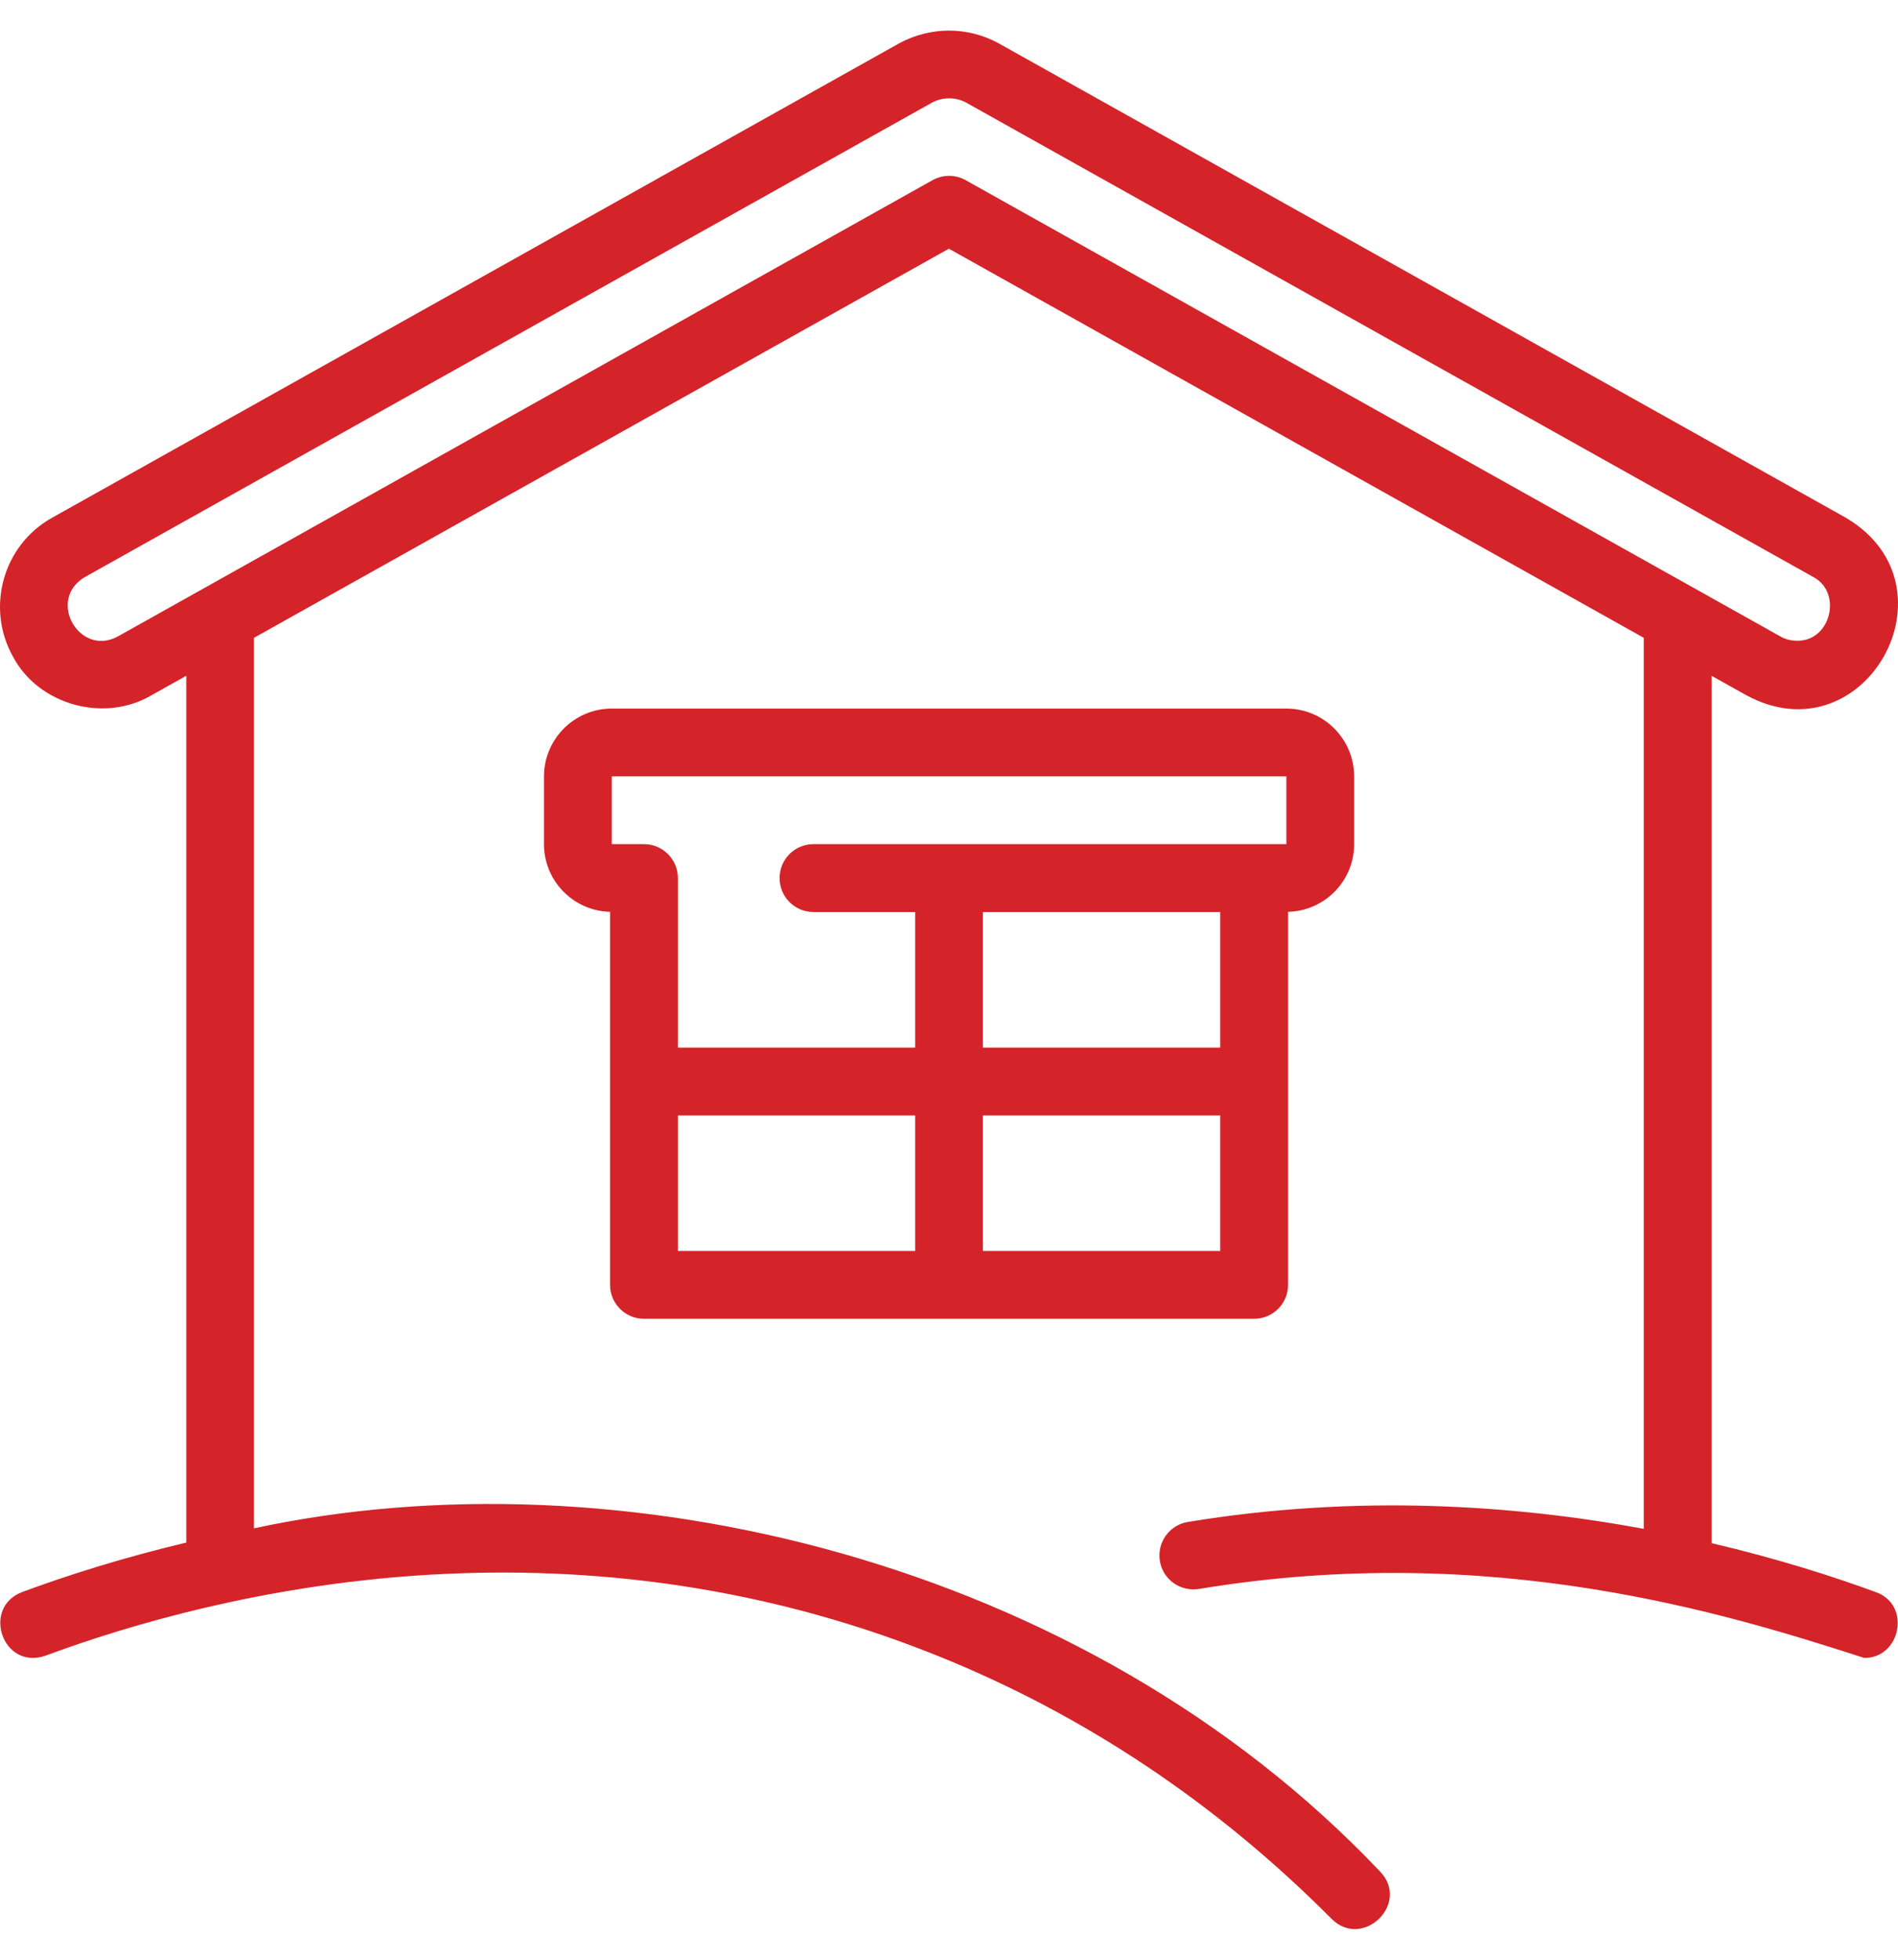
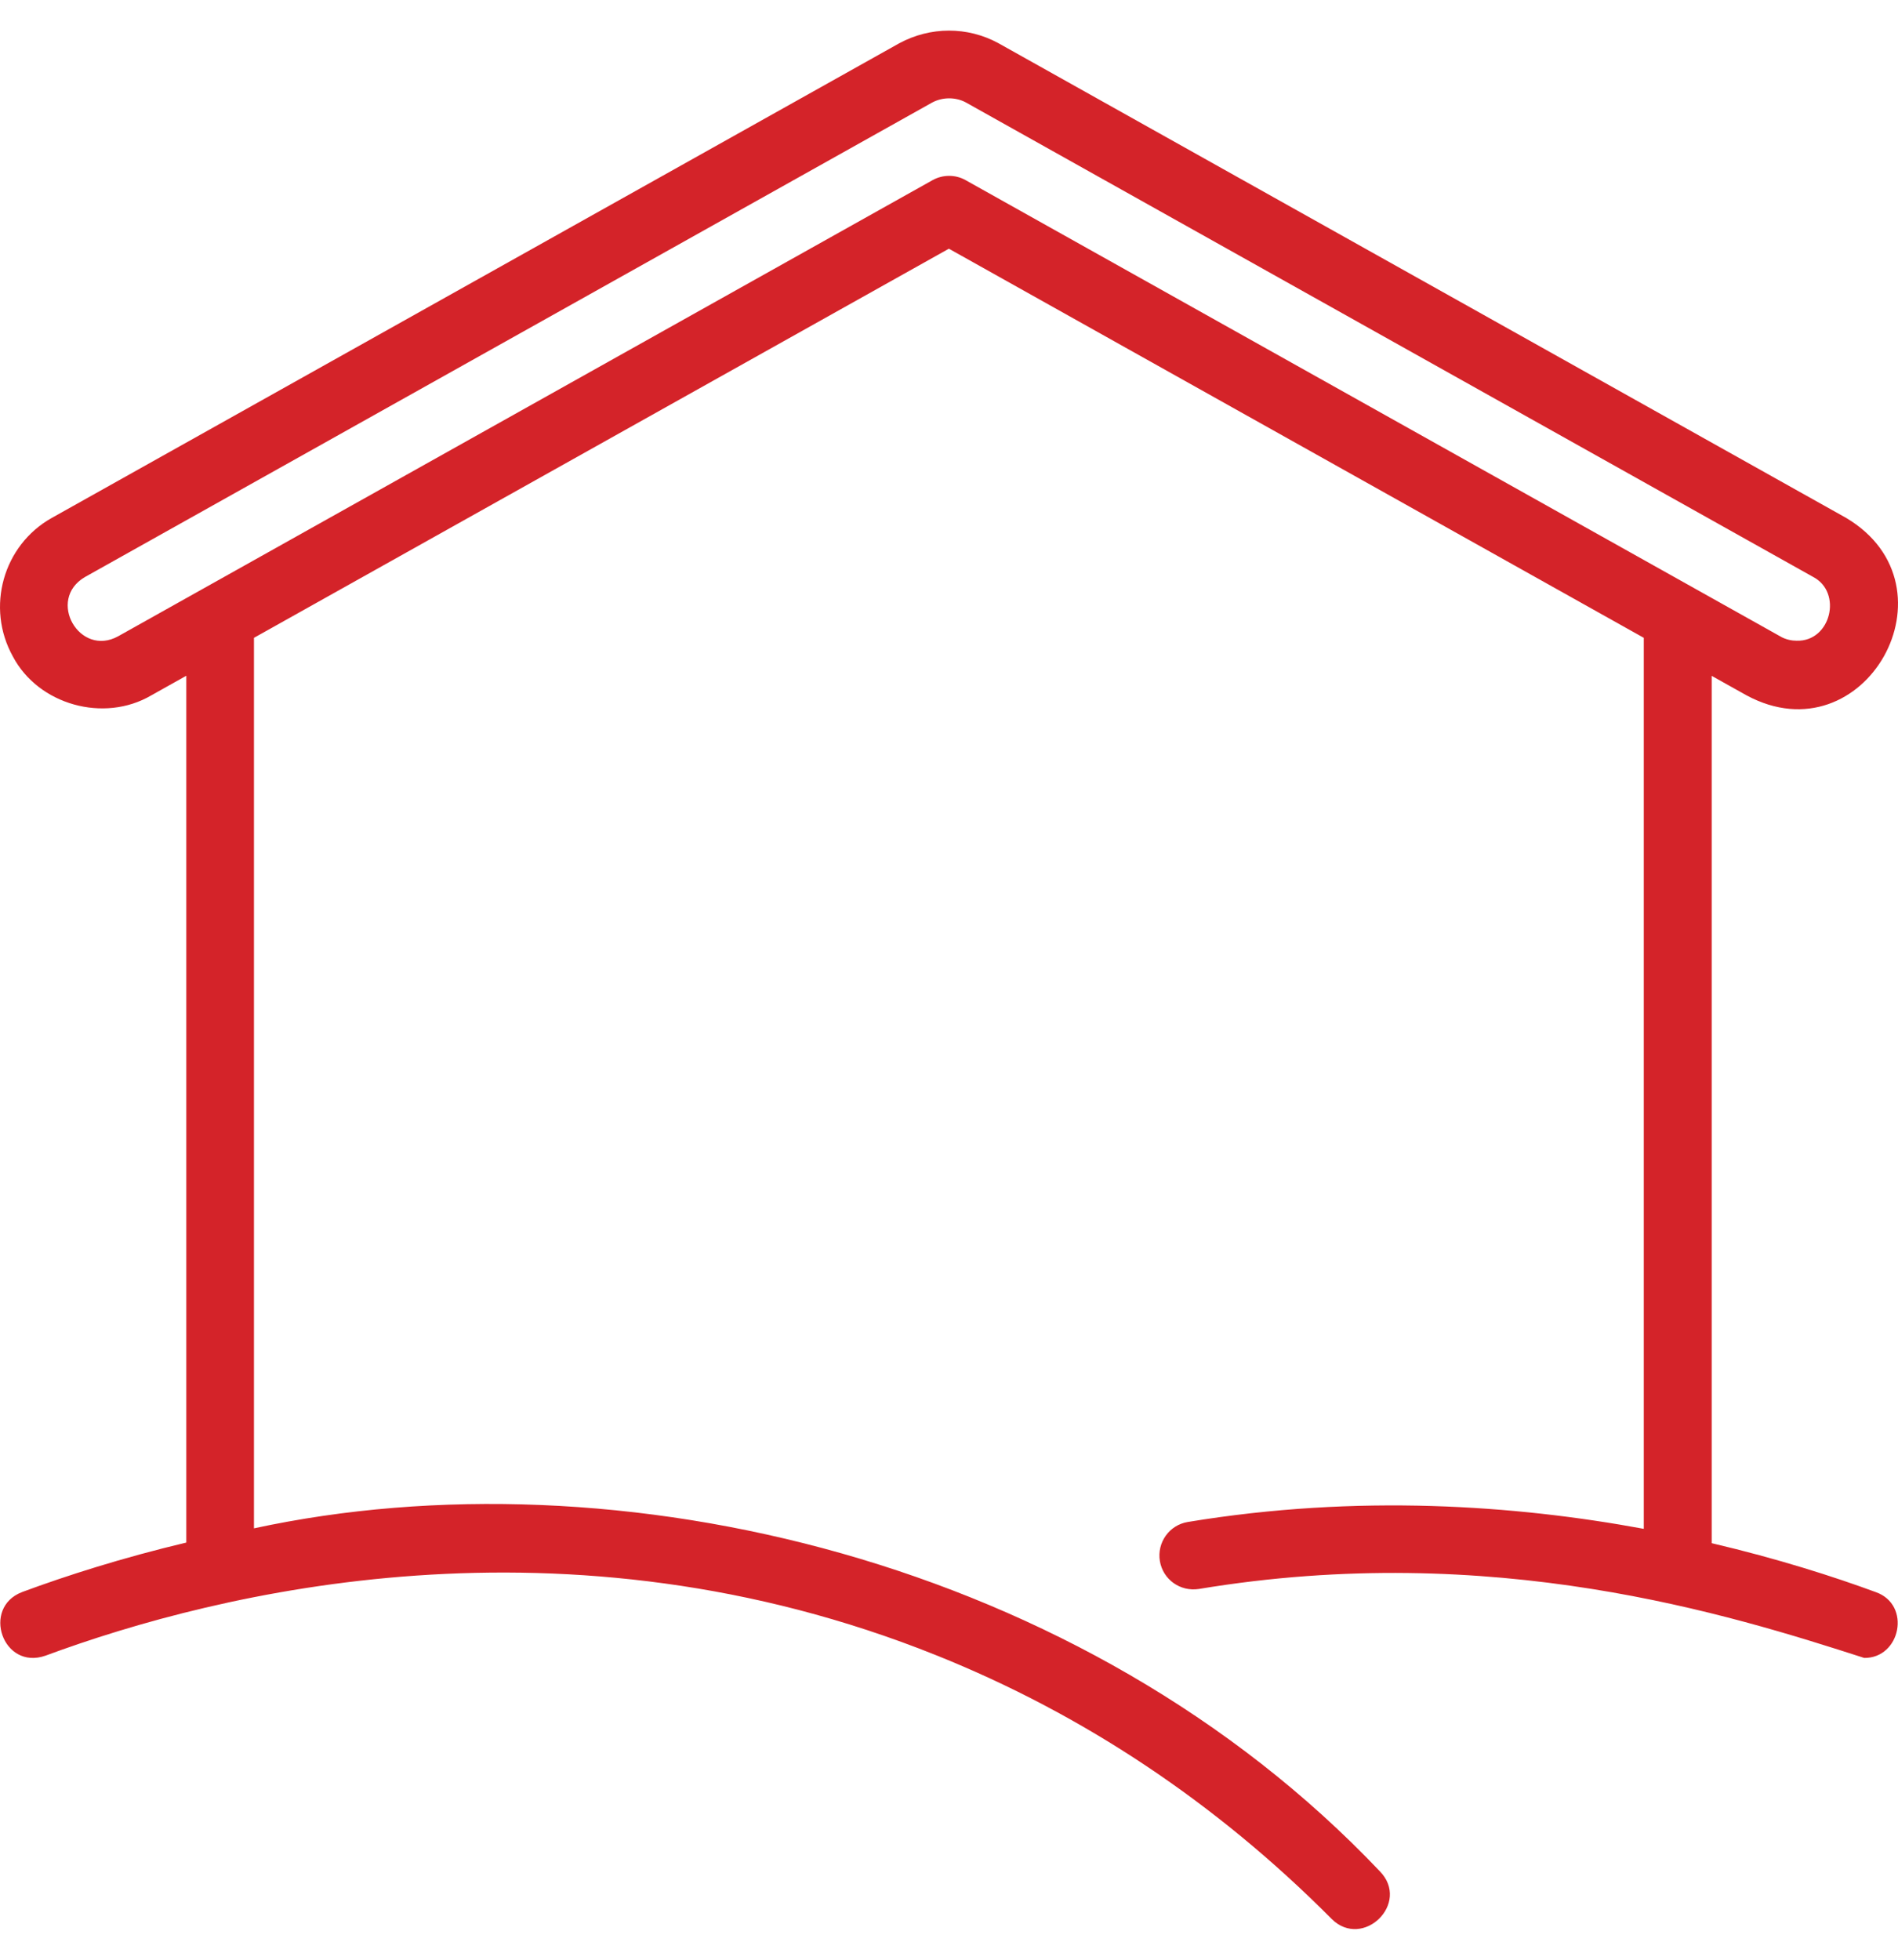
<svg xmlns="http://www.w3.org/2000/svg" width="31" height="32" viewBox="0 0 31 32" fill="none">
-   <path d="M10.518 21.534H20.484C20.79 21.534 21.038 21.286 21.038 20.98V14.889C21.636 14.874 22.117 14.385 22.117 13.785V12.678C22.117 12.067 21.62 11.57 21.01 11.57H9.992C9.382 11.57 8.885 12.067 8.885 12.678V13.785C8.885 14.385 9.366 14.874 9.964 14.889V20.98C9.964 21.286 10.212 21.534 10.518 21.534ZM14.947 20.427H11.072V18.213H14.947V20.427ZM19.93 20.427H16.054V18.213H19.93V20.427ZM19.93 17.106H16.054V14.892H19.93V17.106ZM9.992 12.677H21.01V13.784H13.286C12.98 13.784 12.733 14.032 12.733 14.338C12.733 14.644 12.98 14.892 13.286 14.892H14.947V17.106H11.072V14.338C11.072 14.032 10.824 13.784 10.518 13.784H9.992L9.992 12.677Z" fill="#d42329" />
  <path d="M0.36 25.997C-0.306 26.252 0.046 27.279 0.743 27.035C3.572 25.989 9.224 24.595 15.293 27.029C17.698 27.993 19.869 29.442 21.75 31.334C22.259 31.84 23.047 31.076 22.535 30.554C17.695 25.456 10.063 23.679 4.148 24.956V10.415L15.498 4.061L26.848 10.415V24.964C24.757 24.578 22.182 24.393 19.4 24.852C19.098 24.902 18.895 25.187 18.944 25.489C18.994 25.791 19.275 25.993 19.581 25.946C24.383 25.148 28.246 26.363 30.448 27.072C31.041 27.079 31.222 26.206 30.639 25.998C29.955 25.746 29.042 25.453 27.957 25.198V11.036L28.526 11.354C30.454 12.395 32.038 9.58 30.155 8.458L16.305 0.704C15.801 0.431 15.197 0.431 14.685 0.708L0.844 8.458C0.049 8.905 -0.234 9.92 0.21 10.719C0.627 11.51 1.699 11.807 2.47 11.355L3.043 11.034V25.188C1.996 25.437 1.088 25.727 0.359 25.997L0.36 25.997ZM1.931 10.389C1.298 10.739 0.756 9.793 1.386 9.423L15.222 1.676C15.393 1.583 15.608 1.583 15.774 1.672L29.615 9.421C30.096 9.673 29.904 10.48 29.344 10.462C29.279 10.463 29.167 10.447 29.073 10.389L15.772 2.942C15.605 2.848 15.4 2.848 15.231 2.942L1.931 10.389Z" fill="#d42329" />
</svg>